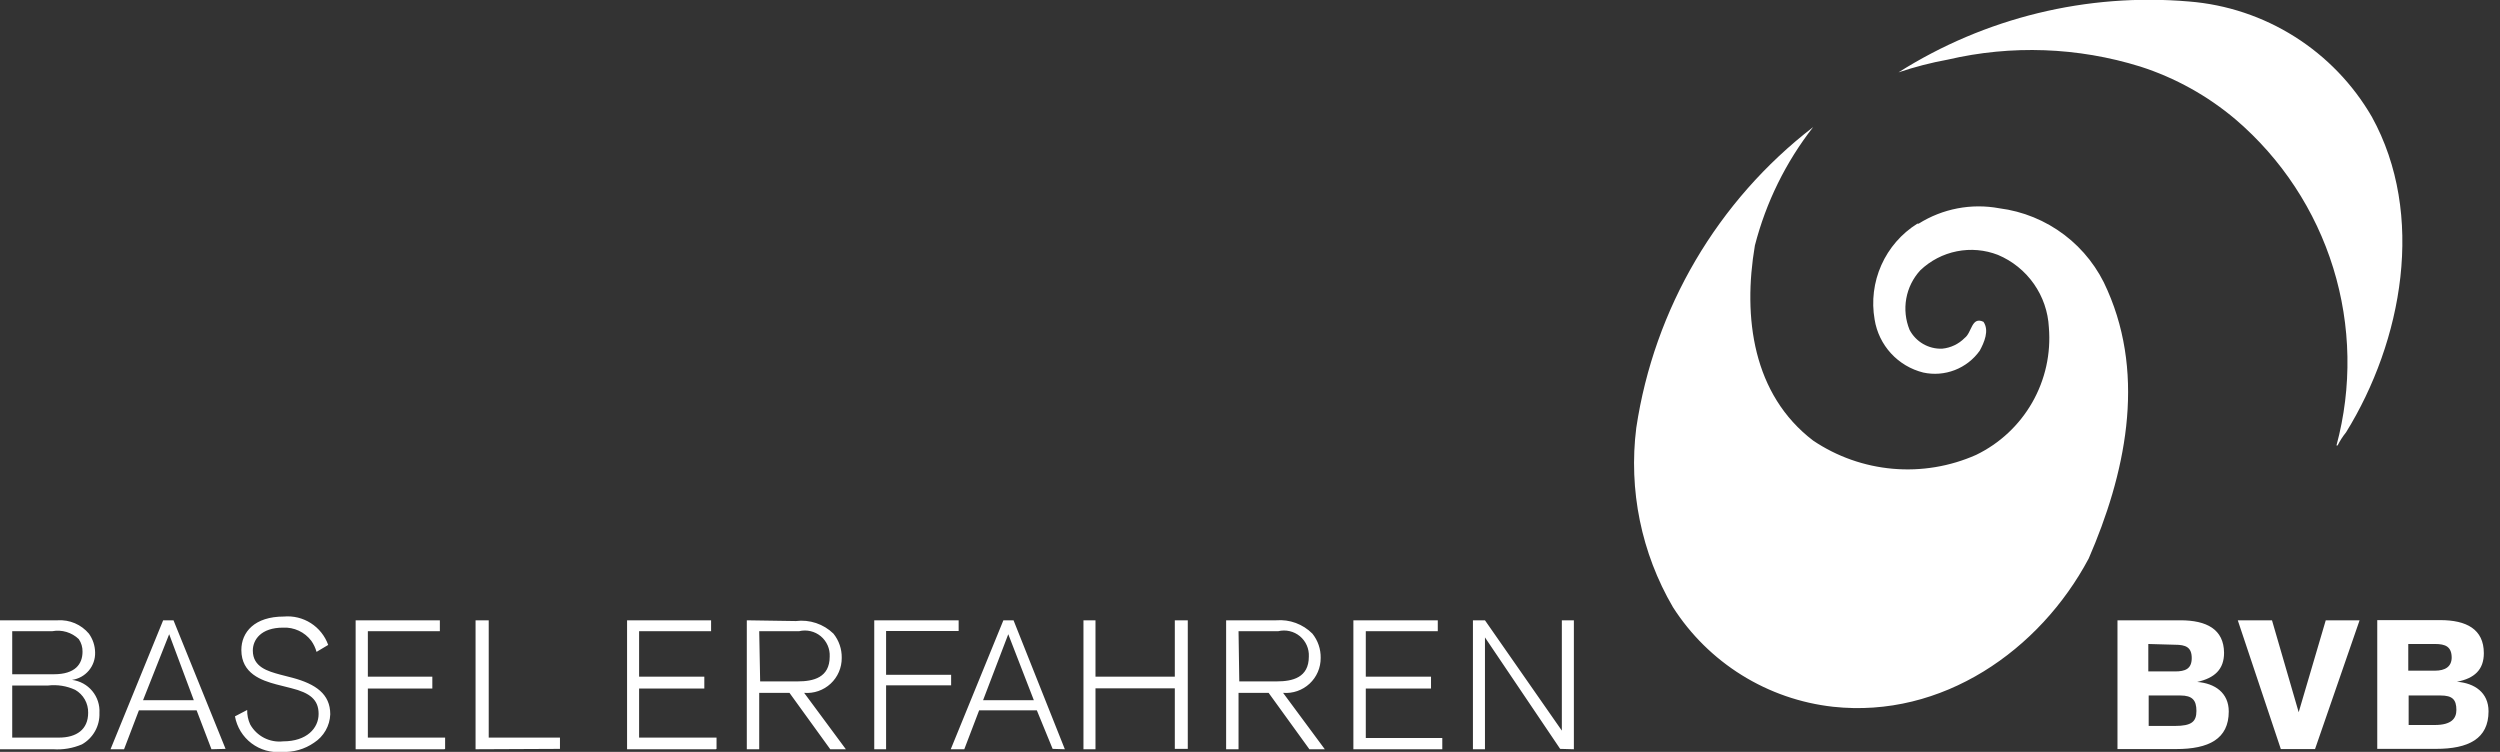
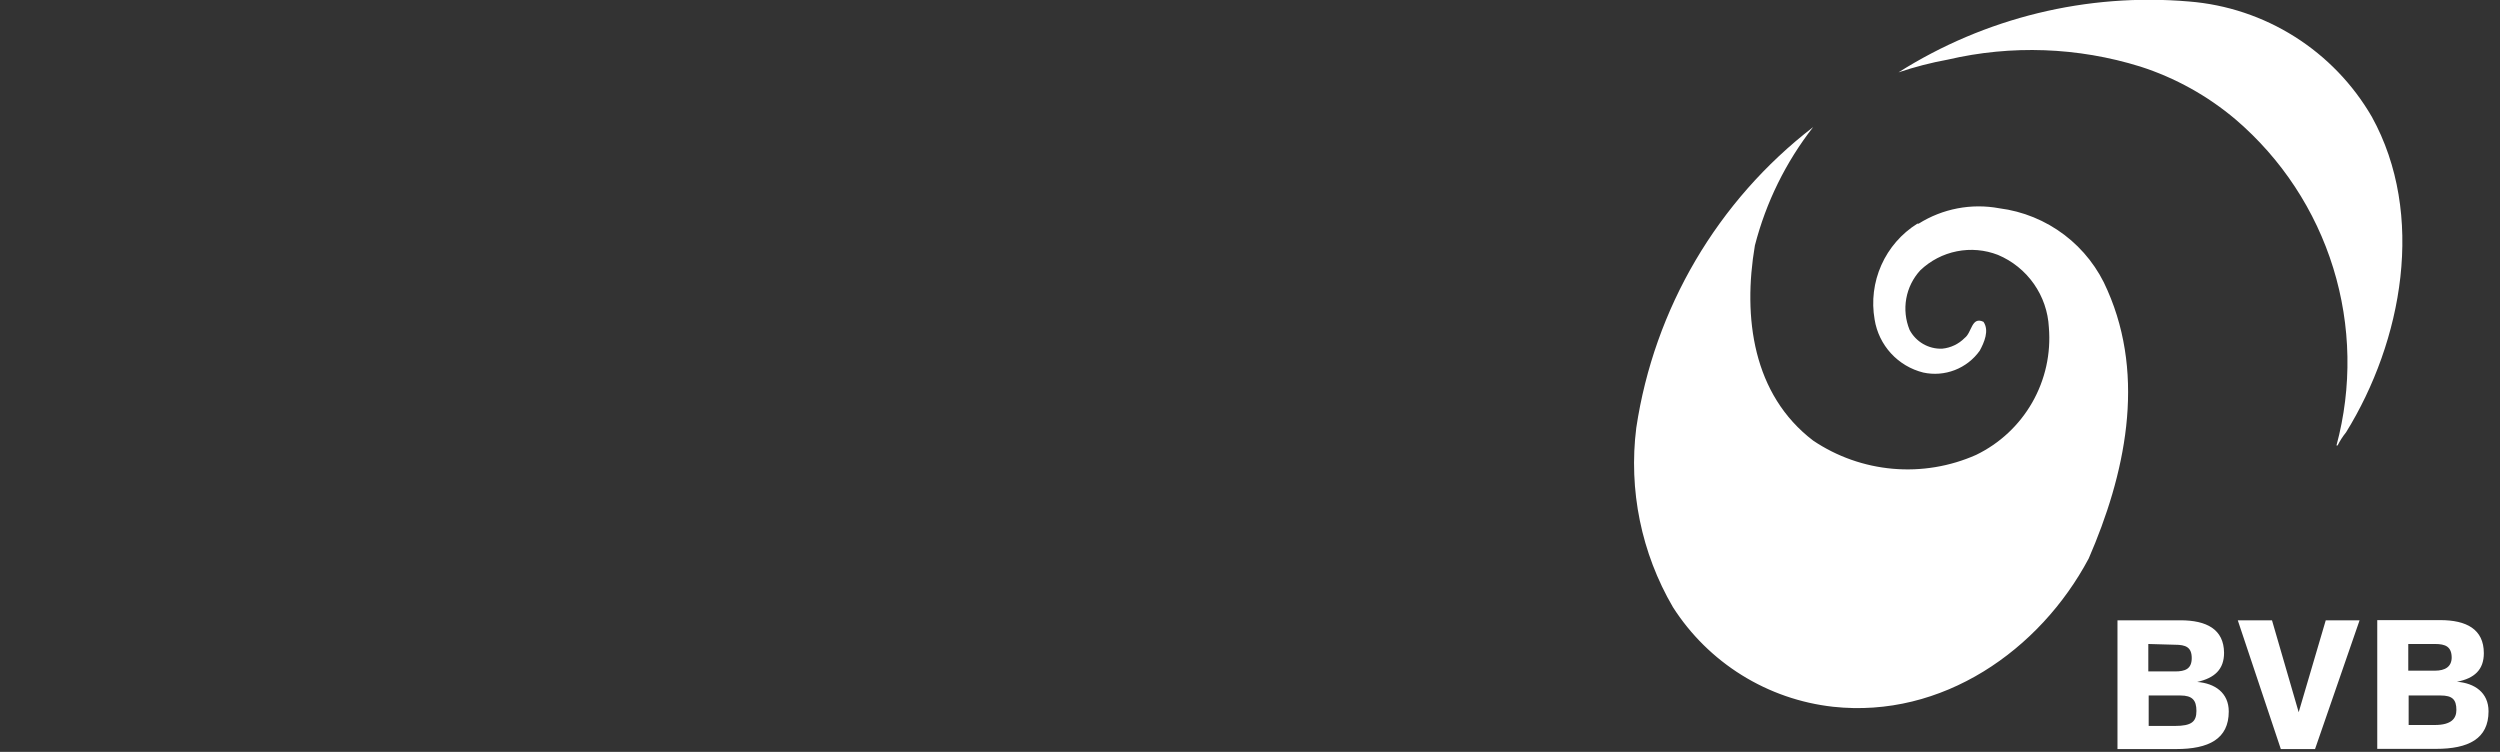
<svg xmlns="http://www.w3.org/2000/svg" width="133" height="40" viewBox="0 0 133 40" fill="none">
  <rect x="0" y="0" width="133" height="40" fill="#333333" stroke="none" />
  <g clip-path="url(#clip0_158_183)">
-     <path d="M0 33V39.86H2.83C3.353 39.896 3.878 39.807 4.36 39.6C4.653 39.434 4.895 39.19 5.059 38.895C5.223 38.601 5.303 38.267 5.29 37.93C5.316 37.506 5.18 37.088 4.908 36.761C4.637 36.434 4.252 36.223 3.83 36.17C4.179 36.121 4.497 35.945 4.724 35.675C4.951 35.406 5.071 35.062 5.06 34.71C5.055 34.351 4.939 34.002 4.73 33.71C4.528 33.47 4.273 33.281 3.985 33.157C3.696 33.034 3.383 32.98 3.07 33H0ZM0.65 33.58H2.78C3.031 33.533 3.291 33.547 3.536 33.62C3.781 33.693 4.005 33.823 4.19 34C4.326 34.197 4.396 34.431 4.39 34.67C4.39 35.33 4 35.87 2.87 35.87H0.65V33.58ZM0.65 39.27V36.47H2.55C3.045 36.411 3.547 36.49 4 36.7C4.214 36.822 4.391 37 4.513 37.215C4.634 37.43 4.695 37.673 4.69 37.92C4.69 38.81 4.07 39.24 3.14 39.24H0.65V39.27ZM12 39.84L9.23 33H8.68L5.88 39.86H6.6L7.39 37.79H10.46L11.25 39.86L12 39.84ZM10.31 37.25H7.61L9 33.74L10.31 37.25ZM17.46 34.31C17.289 33.833 16.965 33.425 16.538 33.152C16.111 32.879 15.605 32.755 15.1 32.8C13.54 32.8 12.84 33.63 12.84 34.58C12.84 35.84 13.92 36.2 14.7 36.41L15.49 36.61C16.49 36.86 16.95 37.22 16.95 37.98C16.95 38.74 16.32 39.44 15.06 39.44C14.712 39.479 14.361 39.414 14.049 39.254C13.738 39.094 13.481 38.846 13.31 38.54C13.199 38.299 13.144 38.036 13.15 37.77L12.5 38.11C12.603 38.682 12.917 39.194 13.38 39.544C13.844 39.894 14.422 40.057 15 40C15.608 40.031 16.21 39.858 16.71 39.51C16.964 39.346 17.175 39.123 17.325 38.86C17.475 38.597 17.559 38.302 17.57 38C17.57 36.92 16.79 36.39 15.57 36.06L14.91 35.89C14.25 35.71 13.45 35.49 13.45 34.61C13.45 34.04 13.88 33.39 15.06 33.39C15.348 33.376 15.635 33.432 15.897 33.554C16.158 33.676 16.386 33.86 16.56 34.09C16.687 34.269 16.782 34.469 16.84 34.68L17.46 34.31ZM23.68 39.84V39.24H19.57V36.63H23V36H19.57V33.58H23.4V33H18.92V39.86H23.64L23.68 39.84ZM29.79 39.84V39.24H26V33H25.3V39.86L29.79 39.84ZM38.12 39.84V39.24H34V36.63H37.47V36H34V33.58H37.83V33H33.36V39.86H38.08L38.12 39.84ZM39.73 33V39.86H40.39V36.86H42L44.17 39.86H45L42.78 36.86C43.036 36.881 43.294 36.848 43.536 36.764C43.779 36.68 44.002 36.546 44.19 36.371C44.378 36.196 44.528 35.984 44.629 35.748C44.731 35.512 44.782 35.257 44.78 35C44.789 34.532 44.633 34.075 44.34 33.71C44.078 33.455 43.763 33.263 43.416 33.147C43.07 33.031 42.702 32.994 42.34 33.04L39.73 33ZM40.39 33.58H42.51C42.71 33.532 42.918 33.53 43.118 33.577C43.319 33.623 43.505 33.715 43.664 33.846C43.822 33.977 43.947 34.144 44.03 34.332C44.113 34.52 44.151 34.725 44.14 34.93C44.14 36.05 43.27 36.25 42.44 36.25H40.44L40.39 33.58ZM51 33.58V33H46.51V39.86H47.14V36.46H50.6V35.9H47.14V33.57H51V33.58ZM56.65 39.86L53.92 33H53.38L50.58 39.86H51.3L52.09 37.79H55.16L56 39.84L56.65 39.86ZM55 37.25H52.3L53.64 33.74L55 37.25ZM63.19 39.84V33H62.5V36H58.28V33H57.64V39.86H58.28V36.62H62.5V39.84H63.19ZM65.23 33V39.86H65.89V36.86H67.49L69.66 39.86H70.48L68.26 36.86C68.516 36.881 68.774 36.848 69.016 36.764C69.259 36.68 69.482 36.546 69.67 36.371C69.858 36.196 70.008 35.984 70.109 35.748C70.211 35.512 70.262 35.257 70.26 35C70.269 34.532 70.113 34.075 69.82 33.71C69.571 33.459 69.27 33.266 68.938 33.143C68.607 33.02 68.252 32.972 67.9 33H65.23ZM65.89 33.58H68C68.2 33.532 68.408 33.53 68.608 33.577C68.809 33.623 68.995 33.715 69.154 33.846C69.312 33.977 69.438 34.144 69.52 34.332C69.603 34.52 69.641 34.725 69.63 34.93C69.63 36.05 68.76 36.25 67.93 36.25H65.93L65.89 33.58ZM76.73 39.86V39.26H72.66V36.63H76.13V36H72.66V33.58H76.49V33H72V39.86H76.72H76.73ZM83.73 39.86V33H83.09C83.09 33.15 83.09 38.87 83.09 38.87L79 33H78.36V39.86H79V33.91L83 39.84L83.73 39.86Z" fill="white" />
    <path d="M132.14 34.75C132.14 33.47 131.21 32.99 129.82 32.99H126.47V39.84H129.59C131.33 39.84 132.39 39.3 132.39 37.84C132.39 36.84 131.64 36.34 130.71 36.27C131.64 36.09 132.14 35.63 132.14 34.75ZM130.43 34.97C130.43 35.47 130.08 35.68 129.54 35.68H128.12V34.26H129.54C130.1 34.26 130.43 34.4 130.43 35V34.97ZM130.68 37.77C130.68 38.21 130.43 38.57 129.53 38.57H128.14V37H129.84C130.46 37 130.68 37.21 130.68 37.77ZM124.81 23C127.81 18.15 129.06 11.42 126.18 6.21C125.176 4.479 123.767 3.017 122.074 1.949C120.381 0.881 118.455 0.24 116.46 0.08C111.033 -0.386 105.603 0.938 101 3.85C101.859 3.56 102.738 3.333 103.63 3.17C107.012 2.382 110.543 2.51 113.86 3.54C115.722 4.138 117.448 5.096 118.94 6.36C121.38 8.449 123.179 11.186 124.128 14.255C125.076 17.324 125.136 20.599 124.3 23.7H124.36C124.484 23.451 124.635 23.217 124.81 23ZM102 11.9C101.157 12.428 100.491 13.195 100.087 14.104C99.683 15.012 99.558 16.021 99.73 17C99.838 17.672 100.14 18.298 100.601 18.8C101.061 19.301 101.659 19.656 102.32 19.82C102.879 19.941 103.46 19.895 103.993 19.689C104.526 19.483 104.988 19.125 105.32 18.66C105.56 18.22 105.84 17.58 105.52 17.12C104.88 16.82 104.91 17.69 104.52 17.98C104.2 18.305 103.775 18.507 103.32 18.55C102.967 18.563 102.617 18.476 102.311 18.299C102.005 18.122 101.755 17.863 101.59 17.55C101.374 17.022 101.313 16.444 101.414 15.882C101.514 15.321 101.773 14.8 102.16 14.38C102.699 13.865 103.374 13.514 104.106 13.369C104.837 13.223 105.595 13.29 106.29 13.56C107.059 13.883 107.722 14.417 108.201 15.1C108.681 15.783 108.958 16.587 109 17.42C109.115 18.809 108.807 20.2 108.116 21.41C107.425 22.62 106.384 23.593 105.13 24.2C103.739 24.817 102.213 25.071 100.697 24.938C99.181 24.805 97.723 24.29 96.46 23.44C93.25 20.99 92.71 16.89 93.36 13.06C93.949 10.769 95.004 8.625 96.46 6.76C91.374 10.678 88.002 16.412 87.05 22.76C86.634 26.068 87.319 29.421 89 32.3C89.935 33.763 91.185 34.998 92.66 35.915C94.134 36.832 95.794 37.408 97.52 37.6C103.32 38.23 108.52 34.6 111.12 29.71C113.04 25.29 114.18 20.13 112.12 15.45C111.627 14.281 110.835 13.262 109.825 12.495C108.814 11.728 107.619 11.24 106.36 11.08C104.878 10.805 103.346 11.098 102.07 11.9H102ZM116 33H112.65V39.85H115.77C117.51 39.85 118.57 39.31 118.57 37.85C118.57 36.85 117.82 36.35 116.89 36.28C117.82 36.07 118.32 35.61 118.32 34.73C118.31 33.47 117.38 33 116 33ZM114.3 37H116C116.63 37 116.85 37.25 116.85 37.82C116.85 38.39 116.6 38.62 115.7 38.62H114.31V37H114.3ZM115.71 34.3C116.28 34.3 116.6 34.43 116.6 35.01C116.6 35.59 116.25 35.72 115.71 35.72H114.29V34.26L115.71 34.3ZM120.87 33H119.05L121.34 39.85H123.16L125.53 33H123.73L122.29 37.89L120.87 33Z" fill="white" />
  </g>
  <defs>
    <clipPath id="clip0_158_183">
      <rect width="132.39" height="40" fill="white" />
    </clipPath>
  </defs>
</svg>